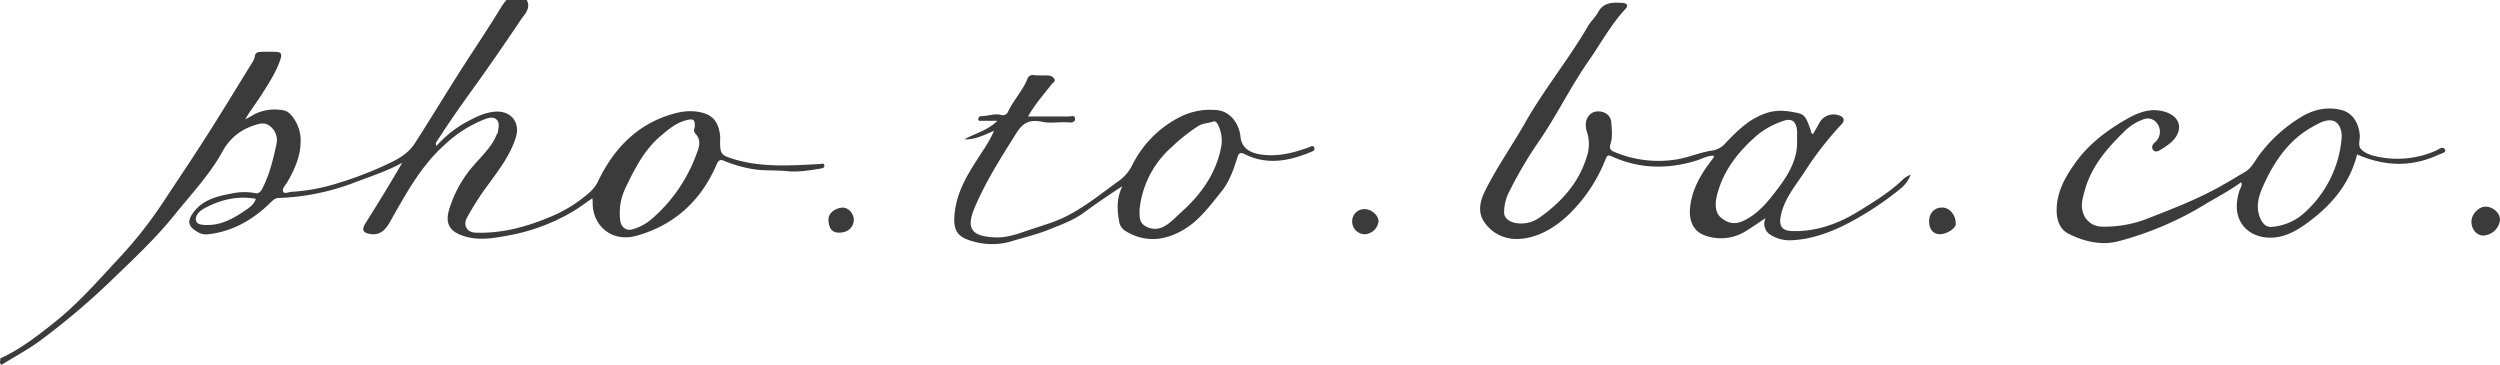
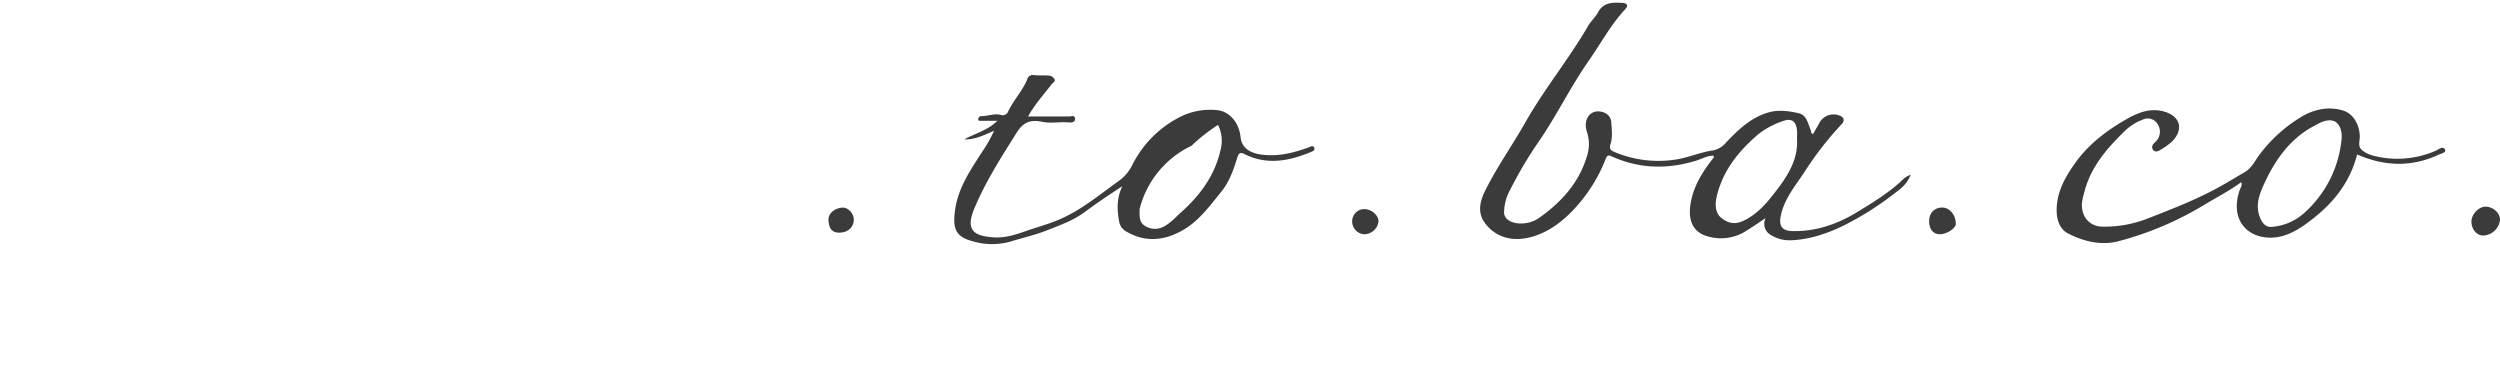
<svg xmlns="http://www.w3.org/2000/svg" width="875.13" height="127.67" viewBox="0 0 875.13 127.67">
  <defs>
    <style>.cls-1{fill:#3b3b3b;}</style>
  </defs>
  <g id="レイヤー_2" data-name="レイヤー 2">
    <g id="デザイン">
      <g id="_0h90VO" data-name="0h90VO">
-         <path class="cls-1" d="M.06,125.47c6.9-3.12,12.82-7.72,18.7-12.38,8.43-6.66,15.46-14.72,22.73-22.54a148.44,148.44,0,0,0,15.64-19.8C62.5,62.59,68,54.47,73.2,46.23c5.1-8,10-16.11,15-24.19a5.93,5.93,0,0,0,1-2.23A1.65,1.65,0,0,1,91,18.18a54.76,54.76,0,0,1,6,0c1.58.13,1.66,1.12,1.18,2.54-1.47,4.44-4,8.31-6.47,12.2-1.88,3-4.07,5.71-5.9,8.9L89.07,40a15.8,15.8,0,0,1,10.36-1.33c2.74.46,5.5,5.53,5.76,9.19.43,5.92-1.78,11-4.67,16-.61,1-1.92,2.19-1.36,3.28.46.87,2,0,3,0a65.6,65.6,0,0,0,16-3,125.29,125.29,0,0,0,19-7.43c3.18-1.57,6.05-3.4,8.18-6.74,6.68-10.4,13-21,19.8-31.34,3.5-5.36,7-10.67,10.32-16.18A24.79,24.79,0,0,1,177.26,0h7.15c1.55,3-.86,5.07-2.19,7.06Q173.36,20.32,164,33.27c-3.86,5.34-7.56,10.78-11.15,16.3a1.25,1.25,0,0,0-.06,1.51,39.66,39.66,0,0,1,9.59-7.87c3.41-1.86,6.78-3.75,10.78-4.11,5.61-.51,9.11,3.7,7.38,9.1-1.9,6-5.64,10.9-9.24,15.89a97.12,97.12,0,0,0-7.9,12.24c-1.31,2.55.07,5,3,5.11,9.5.36,18.36-2.15,27-5.86a48,48,0,0,0,10.27-6c2.19-1.68,4.31-3.31,5.62-6,5.09-10.63,12.56-19,24-23,4.22-1.46,8.49-2.34,13-1,4,1.17,5.27,4.11,5.78,7.72a16.13,16.13,0,0,1,0,2.2c0,4.46.48,4.88,4.62,6.15,10,3.08,20.2,2.28,30.4,1.76.58,0,1.4-.47,1.48.55.06.78-.65.94-1.33,1.05-3.86.63-7.79,1.31-11.63.91-4.38-.45-8.8,0-13.16-.92a46.29,46.29,0,0,1-8.79-2.62c-1.26-.54-2-.67-2.83,1.23-5.38,12.54-14.59,21.08-27.8,24.86-9.24,2.65-15.81-3.9-15.56-11.78,0-.35-.06-.71-.11-1.3-2.27,1.56-4.33,3.12-6.52,4.46a68.38,68.38,0,0,1-23.67,8.72c-4.9.91-9.8,1.65-14.77.08-4.8-1.51-6.62-4.21-5.26-9a41.53,41.53,0,0,1,8.88-16c2.83-3.27,6.09-6.25,7.78-10.39.14-.34.43-.64.47-1,.18-1.52.8-3.27-.47-4.43-1.11-1-2.59-.65-4.07-.11a43.32,43.32,0,0,0-13.85,8.75c-8.59,7.59-13.85,17.51-19.39,27.25-1.57,2.75-3.39,4.73-6.89,4.19-2.67-.41-3.07-1.54-1.6-3.86,4.37-6.92,8.64-13.9,12.8-21.07-5.53,3.06-11.5,4.9-17.31,7.14a81.81,81.81,0,0,1-25.9,5.18c-1.36.06-2,.74-2.87,1.6C88.65,76.84,81.57,81,72.94,82a5.87,5.87,0,0,1-3.47-.62c-3.62-2-4.06-3.85-1.86-6.9,3.17-4.42,8.21-5.8,13.17-6.67a20.92,20.92,0,0,1,8.57-.21c1.08.26,1.85-.41,2.38-1.42,2.64-5,3.91-10.48,5.09-15.94A6.16,6.16,0,0,0,94.29,44c-1.88-1.38-3.89-.63-5.87.07a18.66,18.66,0,0,0-10.5,8.91c-4.55,8.25-11,15-16.88,22.32C54.74,83.14,47.41,90.05,40.17,97a254.52,254.52,0,0,1-26.32,22.4C9.66,122.46,5,124.93.61,127.67-.53,127.18.33,126.18.06,125.47ZM243.19,44.58c.2-2.88-.49-3.21-3.44-2.35-3.43,1-6,3.27-8.57,5.44-5.6,4.77-8.94,11.27-12.05,17.76a20.13,20.13,0,0,0-2,11.86c.35,2.28,2.13,3.62,4.22,3A17.64,17.64,0,0,0,227.72,77a54.34,54.34,0,0,0,15.95-22.74c.9-2.38,2-4.77,0-7.22A2,2,0,0,1,243.19,44.58Zm-153.64,25c-6.58-1.13-12.38.35-17.93,3.29-1.76.93-3.23,2.5-3.05,4.1.2,1.78,2.46,1.79,4.1,1.79,4.81,0,8.85-2.18,12.68-4.77C87,72.85,88.9,71.81,89.55,69.57Z" />
        <path class="cls-1" d="M634.65,46.94c.69-1.21,1.41-2.43,2.1-3.67a5.65,5.65,0,0,1,6.9-2.92c1.76.5,2.28,1.76,1.08,3.06A114.4,114.4,0,0,0,632,59.68c-3.2,5-7.3,9.6-8.6,15.72-.78,3.66.34,5.4,4,5.49,8.35.2,15.91-2.48,22.88-6.75,5.7-3.5,11.49-7,16.29-11.75a11.57,11.57,0,0,1,2.27-1.26c-1.16,3.15-3.32,4.79-5.26,6.27A108.91,108.91,0,0,1,645.29,79c-5.71,2.76-11.8,4.84-18.24,5.1A12.32,12.32,0,0,1,620,82.33a4.51,4.51,0,0,1-1.94-6c-2.53,1.68-4.71,3.21-7,4.61a16.34,16.34,0,0,1-13.57,1.71c-5.28-1.56-6.65-6.11-5.64-11.69,1-5.77,4-10.6,7.52-15.16.27-.35.7-.61.51-1.27-2.2-.12-4.11,1.09-6.13,1.71-10,3.06-19.78,2.88-29.37-1.41-1.3-.59-1.72-.64-2.3.79a55,55,0,0,1-13,19.54c-4.32,4.11-9.44,7.33-15.31,8.28-5.52.89-10.78-.83-14.18-5.67-2.31-3.28-1.58-7.07,0-10.41,4.14-8.52,9.67-16.25,14.33-24.47,6.65-11.73,15.24-22.16,22-33.81,1-1.7,2.58-3.07,3.49-4.8C561.35.73,564.57.84,567.77,1c.82,0,2.84.41,1.18,2.18-5.15,5.54-8.68,12.22-13,18.36-6.26,9-11,18.84-17.19,27.84a143.86,143.86,0,0,0-10.86,18.53,16.34,16.34,0,0,0-1.38,6.3c-.12,2.1,1.82,3.6,4.57,3.94a11.14,11.14,0,0,0,8-2.1c7.52-5.38,13.55-12,16.33-21.09a13.63,13.63,0,0,0,.1-8.77c-1.37-4.08.81-7.34,4.08-7.2,2.38.09,4.29,1.49,4.44,3.87.15,2.54.53,5.14-.3,7.61-.51,1.55.11,2.22,1.37,2.72a39.72,39.72,0,0,0,22,2.58c4.3-.75,8.26-2.54,12.56-3.12a7.79,7.79,0,0,0,4.54-2.77c4.18-4.34,8.4-8.52,14.46-10.41,3.79-1.19,7.37-.63,10.94.16,2.83.62,3.22,3.56,4.21,5.82C634.05,45.92,633.74,46.6,634.65,46.94Zm-5.6,1.76c0-1.25.09-2.17,0-3.08-.38-3.27-1.92-4.37-5-3.21a28.6,28.6,0,0,0-8.5,4.53c-6.84,5.85-12.4,12.63-14.58,21.7-.76,3.15-.42,6,1.46,7.54,2.82,2.32,5.3,2.47,8.58.76,4.2-2.19,7.23-5.62,10.06-9.27C625.51,62,629.5,56.08,629.05,48.7Z" />
-         <path class="cls-1" d="M392.91,65.16c-4.44,2.9-8.87,5.85-13.11,9-4,3-8.6,4.6-13.09,6.39-4.18,1.68-8.63,2.65-12.94,4a23.79,23.79,0,0,1-13.23-.08c-6-1.58-7.13-4.37-6.22-10.93,1.09-7.89,5.52-14.21,9.66-20.67a46.35,46.35,0,0,0,4-7.09c-3.54,1.52-6.73,3.16-10.4,3,3.65-2.09,7.92-2.94,11.56-6.49-2.19,0-3.84,0-5.5,0-.48,0-1.26.19-1.21-.64a1.11,1.11,0,0,1,1.14-1c2.26,0,4.5-1,6.72-.45A2,2,0,0,0,352.91,39c1.89-3.94,5-7.18,6.67-11.21A2,2,0,0,1,362,26.3c1.63.19,3.29,0,4.92.15a2.4,2.4,0,0,1,2.24,1.34c.32.83-.66,1.19-1.08,1.75-2.71,3.57-5.78,6.88-8.21,11.24,5.07,0,9.71,0,14.34,0,.76,0,2.12-.66,2.11.87,0,1.14-1.17,1.3-2.08,1.22-3.08-.31-6.29.4-9.22-.2-4.22-.87-6.74-.05-9.16,3.81-5.38,8.58-10.85,17.06-14.77,26.45-3.18,7.61-.34,9.73,6.91,10.16,3.92.23,7.51-.93,11.11-2.2s7.23-2.25,10.73-3.65c8.07-3.22,14.67-8.79,21.63-13.78A15.16,15.16,0,0,0,396.24,58,37.68,37.68,0,0,1,412.4,41.29a23.38,23.38,0,0,1,13.93-2.7c4.2.51,7.43,4.51,7.92,9.33.36,3.57,2.86,5.43,6.65,6.09,6.08,1,11.66-.41,17.22-2.42.68-.24,1.45-.86,1.89,0,.53,1.1-.64,1.41-1.29,1.68-7.61,3.16-15.32,4.58-23.11.65-1.5-.76-2-.23-2.43,1.07-1.33,4.33-2.84,8.67-5.7,12.18-4,4.9-7.75,10.16-13.41,13.39-6.47,3.7-13.08,4.4-19.78.5a4.89,4.89,0,0,1-2.51-3.4C391,73.48,390.83,69.3,392.91,65.16Zm6,8c0,2.18-.26,4.53,1.76,5.82a6.5,6.5,0,0,0,7,.18c2.18-1.21,3.81-3.09,5.63-4.71,7.19-6.38,12.6-13.93,14.29-23.64a12.39,12.39,0,0,0-1.22-7.09c-.28-.63-.9-1.47-1.66-1.18-1.66.64-3.45.51-5.13,1.5a60.38,60.38,0,0,0-9.27,7.31A33.5,33.5,0,0,0,398.94,73.11Z" />
+         <path class="cls-1" d="M392.91,65.16c-4.44,2.9-8.87,5.85-13.11,9-4,3-8.6,4.6-13.09,6.39-4.18,1.68-8.63,2.65-12.94,4a23.79,23.79,0,0,1-13.23-.08c-6-1.58-7.13-4.37-6.22-10.93,1.09-7.89,5.52-14.21,9.66-20.67a46.35,46.35,0,0,0,4-7.09c-3.54,1.52-6.73,3.16-10.4,3,3.65-2.09,7.92-2.94,11.56-6.49-2.19,0-3.84,0-5.5,0-.48,0-1.26.19-1.21-.64a1.11,1.11,0,0,1,1.14-1c2.26,0,4.5-1,6.72-.45A2,2,0,0,0,352.91,39c1.89-3.94,5-7.18,6.67-11.21A2,2,0,0,1,362,26.3c1.63.19,3.29,0,4.92.15a2.4,2.4,0,0,1,2.24,1.34c.32.83-.66,1.19-1.08,1.75-2.71,3.57-5.78,6.88-8.21,11.24,5.07,0,9.71,0,14.34,0,.76,0,2.12-.66,2.11.87,0,1.14-1.17,1.3-2.08,1.22-3.08-.31-6.29.4-9.22-.2-4.22-.87-6.74-.05-9.16,3.81-5.38,8.58-10.85,17.06-14.77,26.45-3.18,7.61-.34,9.73,6.91,10.16,3.92.23,7.51-.93,11.11-2.2s7.23-2.25,10.73-3.65c8.07-3.22,14.67-8.79,21.63-13.78A15.16,15.16,0,0,0,396.24,58,37.68,37.68,0,0,1,412.4,41.29a23.38,23.38,0,0,1,13.93-2.7c4.2.51,7.43,4.51,7.92,9.33.36,3.57,2.86,5.43,6.65,6.09,6.08,1,11.66-.41,17.22-2.42.68-.24,1.45-.86,1.89,0,.53,1.1-.64,1.41-1.29,1.68-7.61,3.16-15.32,4.58-23.11.65-1.5-.76-2-.23-2.43,1.07-1.33,4.33-2.84,8.67-5.7,12.18-4,4.9-7.75,10.16-13.41,13.39-6.47,3.7-13.08,4.4-19.78.5a4.89,4.89,0,0,1-2.51-3.4C391,73.48,390.83,69.3,392.91,65.16Zm6,8c0,2.18-.26,4.53,1.76,5.82a6.5,6.5,0,0,0,7,.18c2.18-1.21,3.81-3.09,5.63-4.71,7.19-6.38,12.6-13.93,14.29-23.64a12.39,12.39,0,0,0-1.22-7.09a60.38,60.38,0,0,0-9.27,7.31A33.5,33.5,0,0,0,398.94,73.11Z" />
        <path class="cls-1" d="M825.11,54.06c-2.31,9.16-7.61,16.18-14.86,22-4.06,3.24-8.29,6.28-13.43,7-8.9,1.16-16.63-5.1-12.84-16.47.27-.82,1-1.54.56-2.82-4,2.92-8.23,5.13-12.35,7.58a113.84,113.84,0,0,1-30.87,13.16c-5.92,1.46-12,0-17.44-2.81-2.75-1.45-3.87-4.49-3.94-7.68-.14-6.62,2.93-12,6.62-17.14,4.6-6.42,10.75-11.06,17.43-14.94,4.14-2.4,8.68-4.37,13.77-2.83,5.55,1.67,6.7,6.35,2.51,10.49a25.5,25.5,0,0,1-4,2.85c-.88.59-2,.93-2.66-.09-.47-.77-.28-1.67.73-2.54a4.83,4.83,0,0,0,.78-6.6,4,4,0,0,0-5-1.37,18,18,0,0,0-6,3.69c-6.28,6.08-12.07,12.56-14.4,21.34-.63,2.35-1.36,4.65-.67,7.16a6.92,6.92,0,0,0,6.46,5.28A40.82,40.82,0,0,0,752,76.41c8.46-3.29,16.94-6.57,24.92-11,3-1.65,5.93-3.45,8.89-5.18,2.29-1.33,3.45-3.74,4.87-5.73a51.05,51.05,0,0,1,14.34-13.24c4.4-2.81,9.44-4.13,14.8-2.69,3.5.93,5.83,4.21,6.22,8.68.15,1.7-.77,3.74.5,5C828.25,54,830.73,54.54,833,55a33.63,33.63,0,0,0,19.64-2.24c1-.43,2.56-1.84,3.27-.33.47,1-1.5,1.36-2.48,1.82C844.06,58.55,834.71,58.25,825.11,54.06Zm-30.2,25.37a19,19,0,0,0,11.5-4.72,39.49,39.49,0,0,0,13.27-26.15c.21-2.19-.38-4.73-2.11-5.89-1.52-1-3.87-.5-5.74.47-1,.5-1.91,1-2.84,1.53-7.67,4.44-12.53,11.38-16.16,19.12-1.87,4-3.68,8.34-1.43,13C792.25,78.55,793.42,79.46,794.91,79.43Z" />
        <path class="cls-1" d="M865.14,77.4c.08-2.54,2.66-5.13,5.05-5.06,2.58.07,5,2.29,4.94,4.58a6.14,6.14,0,0,1-6.08,5.53C866.77,82.28,865.06,80.08,865.14,77.4Z" />
        <path class="cls-1" d="M684.64,78.39c0,1.57-3.2,3.61-5.6,3.61s-3.79-1.86-3.76-4.63,1.81-4.7,4.5-4.73S684.68,75.22,684.64,78.39Z" />
        <path class="cls-1" d="M293.83,81.45c-2.57,0-3.58-1.32-3.82-4.13s2.4-4.51,4.89-4.66c2-.12,4,2.1,4,4.27C298.79,79.64,296.79,81.43,293.83,81.45Z" />
        <path class="cls-1" d="M477.54,73.19c2.6,0,5.1,2.25,5,4.41A5.1,5.1,0,0,1,477.67,82a4.48,4.48,0,0,1-4.34-4.64A4.27,4.27,0,0,1,477.54,73.19Z" />
      </g>
    </g>
  </g>
</svg>